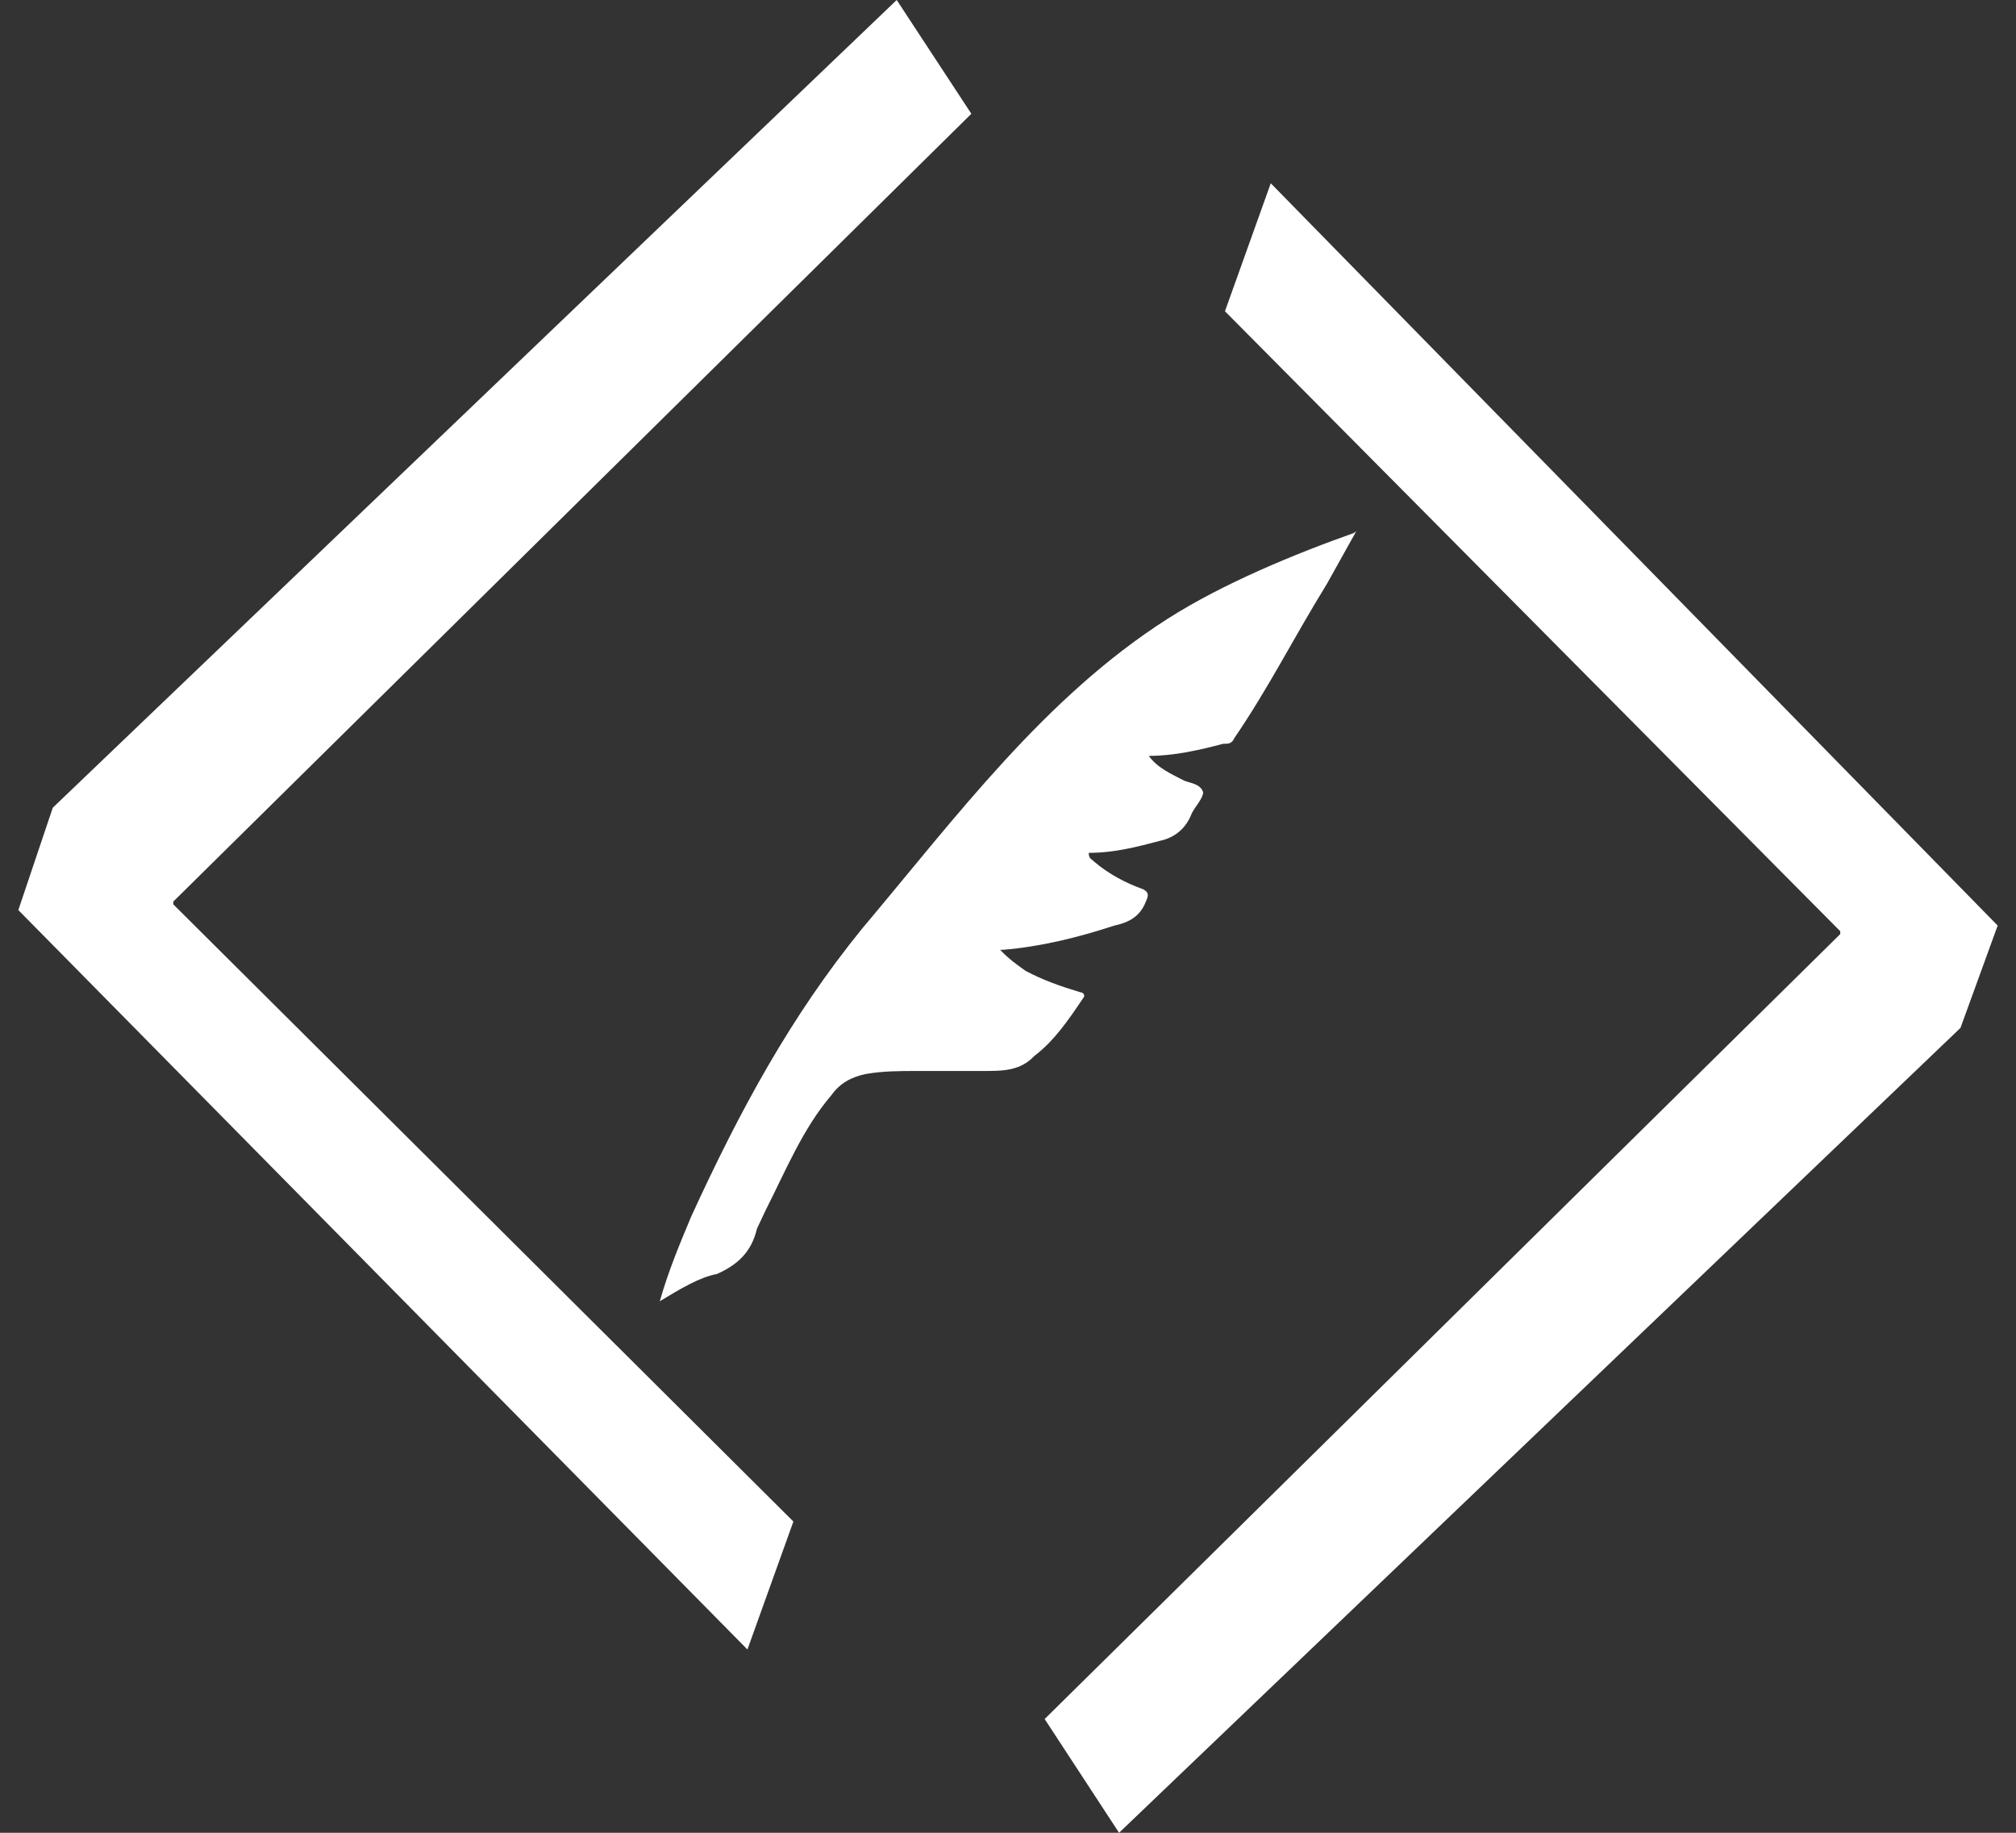
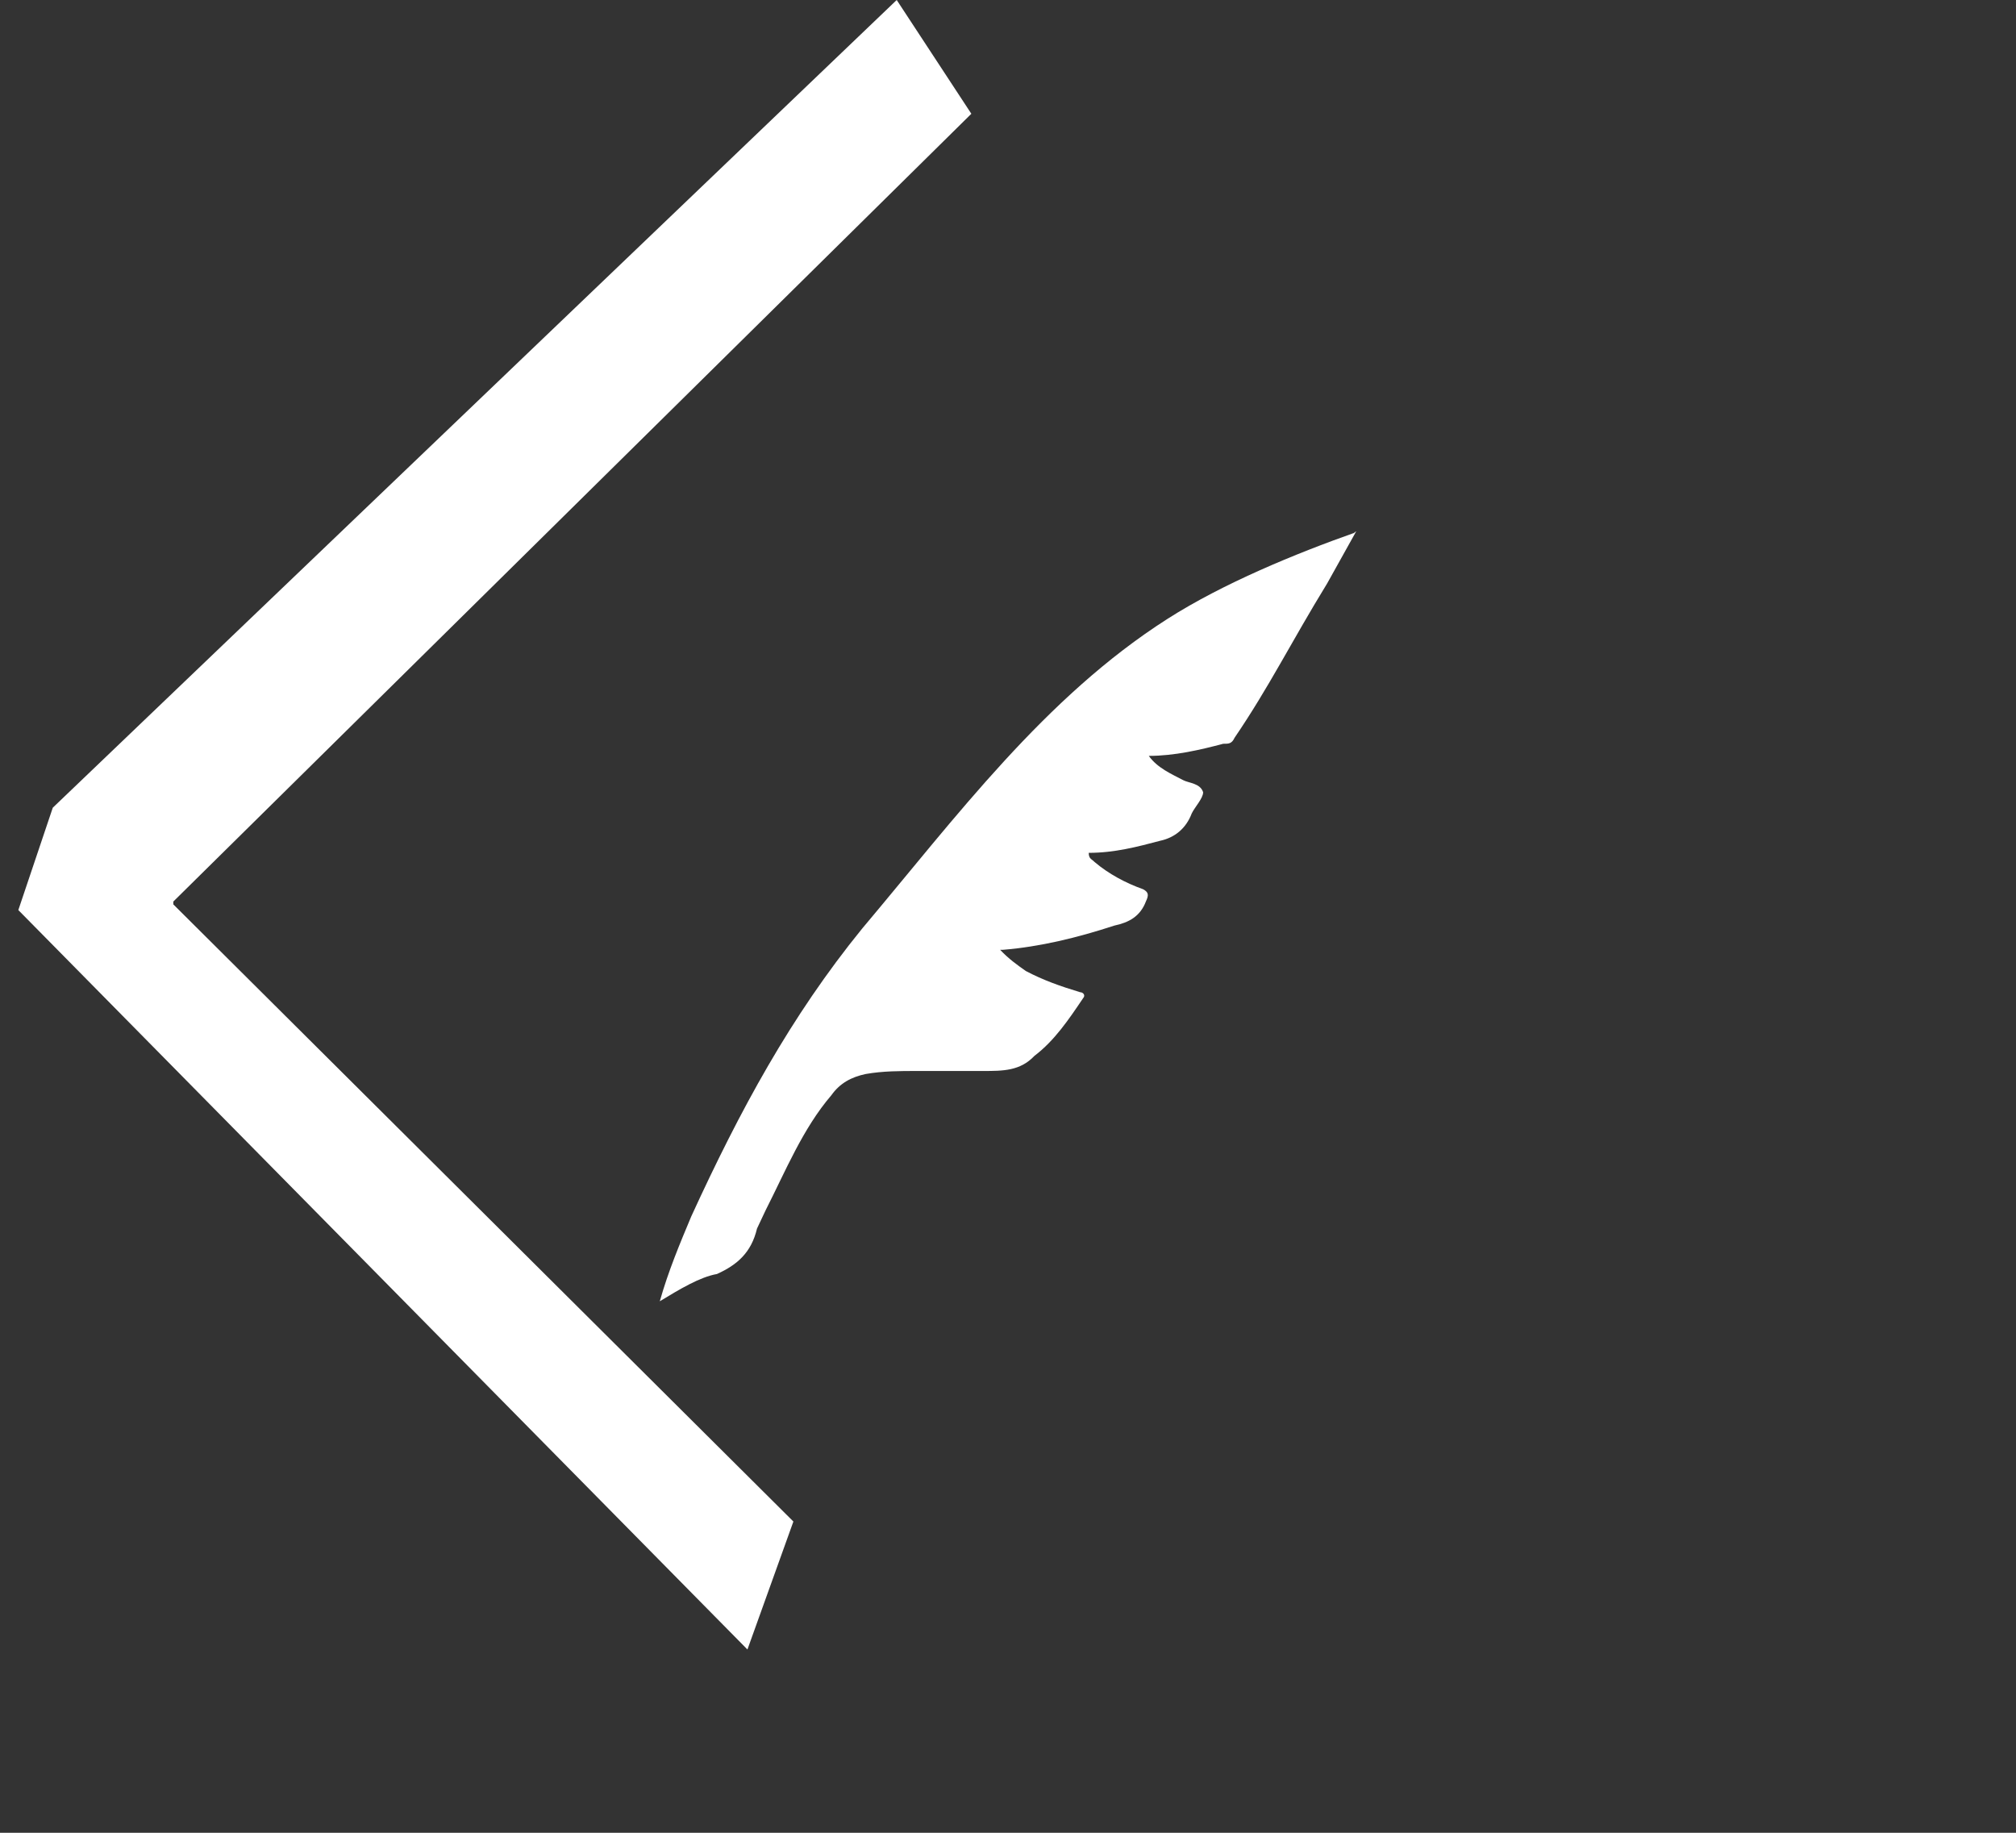
<svg xmlns="http://www.w3.org/2000/svg" width="44" height="40" viewBox="0 0 44 40" fill="none">
  <rect x="0" y="0" width="44" height="40" fill="#333333" stroke="none" />
  <g clip-path="url(#clip0_442_2709)">
-     <path d="M42.788 22.434L24.424 40L22.8 37.517L40.164 20.386V20.324L26.735 6.793L27.735 4L43.6 20.2L42.788 22.434Z" fill="white" />
    <path d="M1.152 17.628L19.571 0L21.2 2.483L3.783 19.676V19.738L17.316 33.207L16.313 36L0.4 19.862L1.152 17.628Z" fill="white" />
    <path fill-rule="evenodd" clip-rule="evenodd" d="M14.4 28.4C14.587 27.739 14.837 27.144 15.087 26.548C16.148 24.234 17.257 22.184 18.817 20.266C20.877 17.82 22.805 15.214 25.482 13.506C26.696 12.731 28.276 12.082 29.587 11.619C29.462 11.685 29.649 11.553 29.587 11.619L28.967 12.731C28.175 14.023 27.7 14.992 26.946 16.1C26.883 16.233 26.821 16.233 26.696 16.233C26.197 16.365 25.635 16.497 25.073 16.497C25.261 16.762 25.573 16.894 25.822 17.026C25.947 17.092 26.197 17.092 26.259 17.291C26.259 17.423 26.072 17.621 26.01 17.753C25.885 18.084 25.635 18.282 25.323 18.349C24.824 18.481 24.324 18.613 23.762 18.613C23.762 18.745 23.825 18.745 23.887 18.811C24.199 19.076 24.574 19.274 24.948 19.407C25.073 19.473 25.073 19.539 25.011 19.671C24.886 20.002 24.636 20.134 24.324 20.2C23.513 20.465 22.701 20.663 21.89 20.729H21.828C22.015 20.928 22.202 21.06 22.389 21.192C22.764 21.39 23.138 21.523 23.575 21.655C23.638 21.655 23.7 21.721 23.638 21.787C23.326 22.25 23.014 22.713 22.577 23.044C22.265 23.374 21.89 23.374 21.453 23.374H20.017C19.643 23.374 19.268 23.374 18.894 23.44C18.582 23.506 18.332 23.639 18.145 23.903C17.521 24.631 17.146 25.556 16.709 26.416L16.522 26.813C16.397 27.342 16.085 27.607 15.648 27.805C15.274 27.871 14.837 28.135 14.4 28.4Z" fill="white" />
  </g>
  <defs>
    <clipPath id="clip0_442_2709">
      <rect width="43.2" height="40" fill="white" transform="translate(0.4)" />
    </clipPath>
  </defs>
</svg>